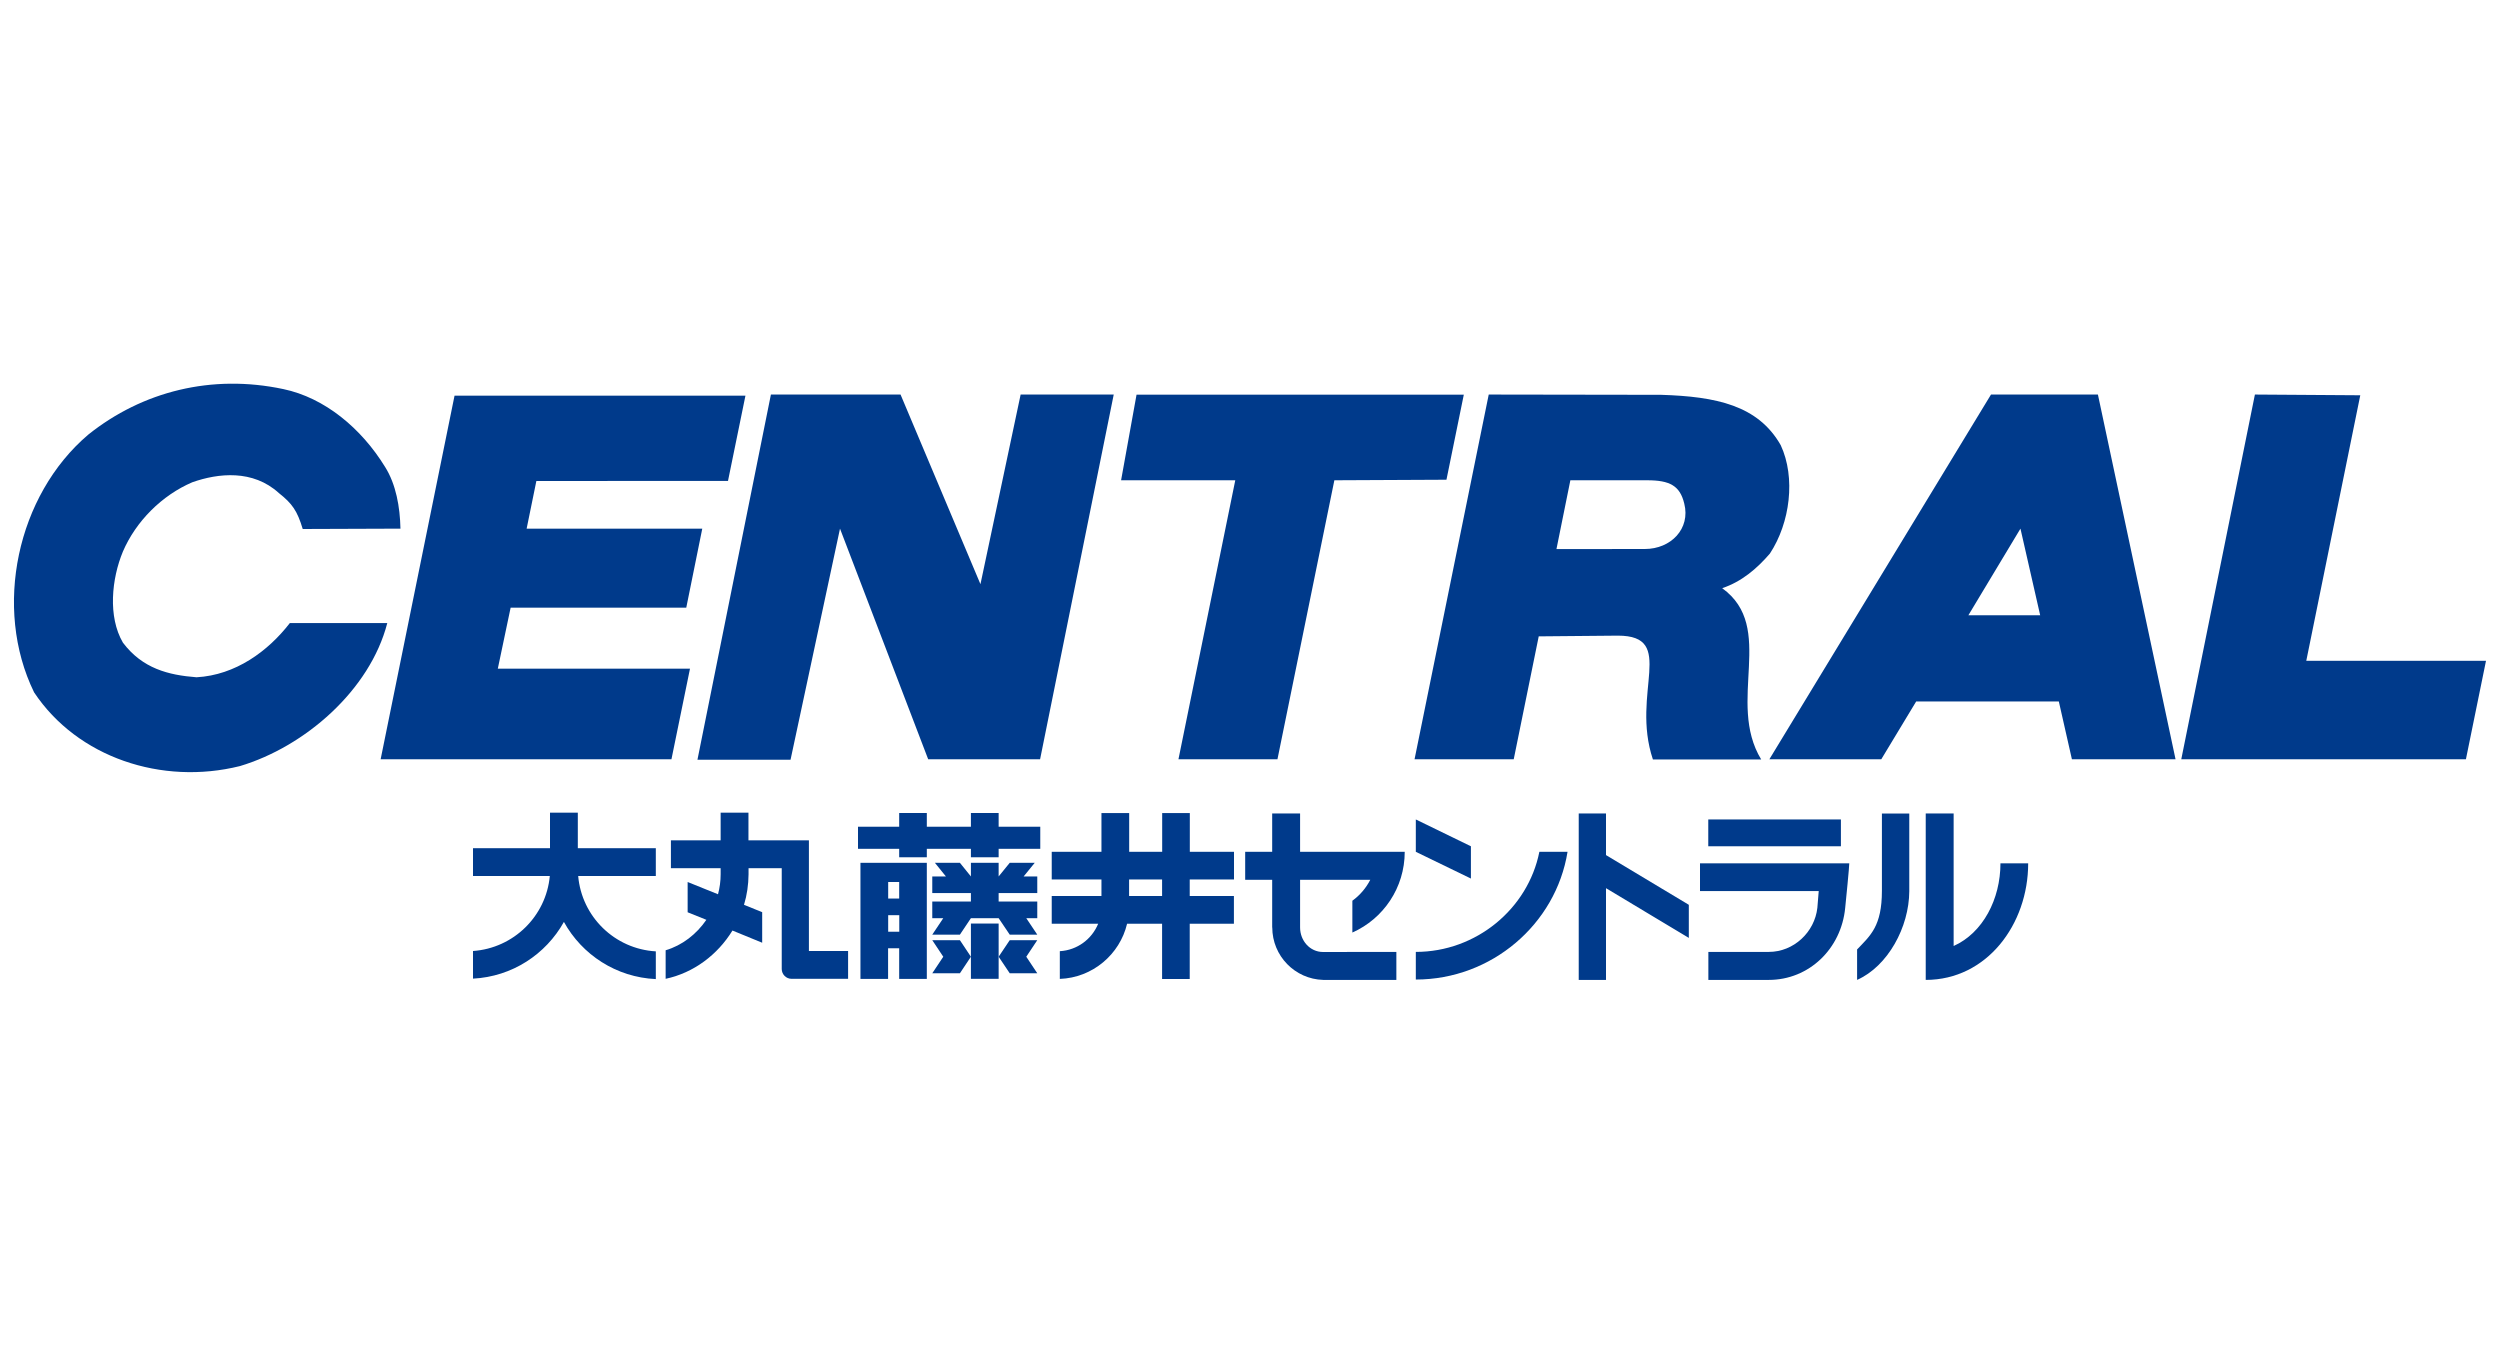
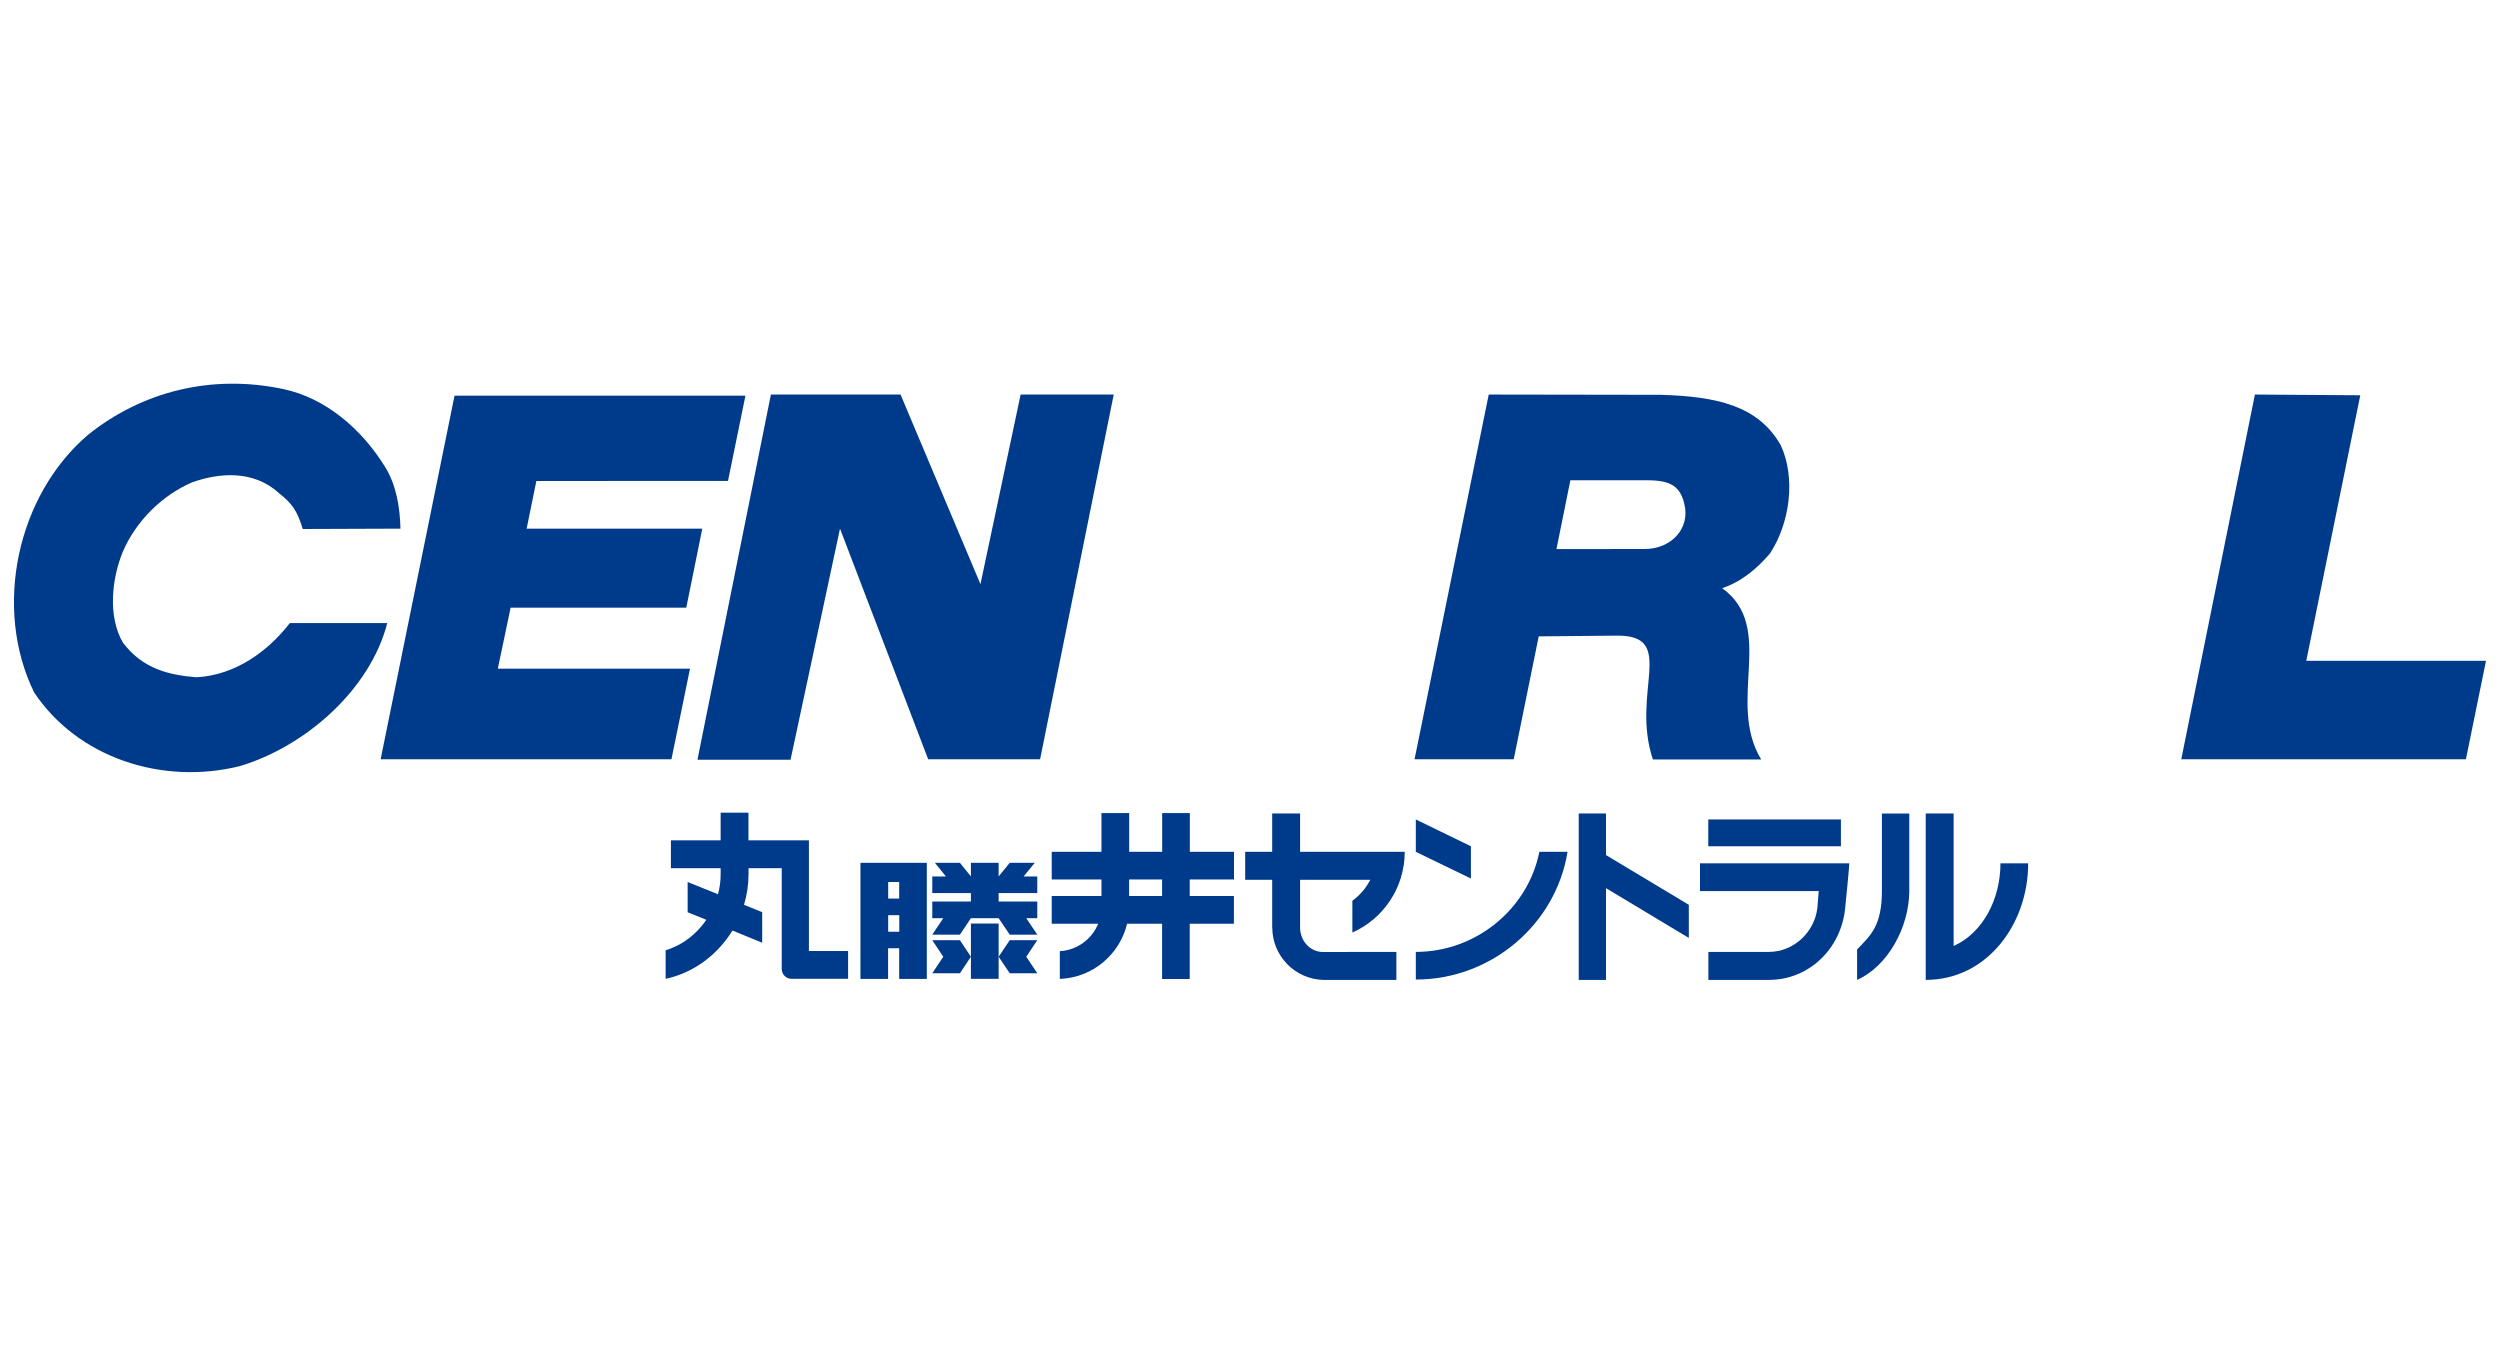
<svg xmlns="http://www.w3.org/2000/svg" version="1.1" id="Layer_1" x="0px" y="0px" viewBox="0 0 275 150" style="enable-background:new 0 0 275 150;" xml:space="preserve">
  <style type="text/css">
	.st0{fill:#003A8B;}
</style>
  <g>
    <g>
      <path class="st0" d="M9.72,47.8c5.96-4.76,13.59-6.67,21.45-5c4.53,0.95,8.57,4.29,11.2,8.58c1.19,1.9,1.63,4.38,1.68,6.77    L33.3,58.19c-0.6-1.99-1.14-2.78-2.62-3.95c-2.86-2.61-6.67-2.2-9.53-1.19c-3.34,1.43-6.2,4.29-7.63,7.62    c-1.24,2.98-1.67,7.16,0,10.02c2.15,2.85,5,3.57,8.1,3.81c4.29-0.24,7.86-2.86,10.26-5.96h10.72    c-1.91,7.39-9.06,13.59-16.21,15.73c-8.59,2.14-17.88-0.95-22.64-8.11C-0.78,66.88,1.85,54.48,9.72,47.8z" />
      <polygon class="st0" points="50,43.52 82,43.52 80.08,52.9 59,52.91 57.93,58.15 77.25,58.15 75.49,66.84 56.17,66.84     54.76,73.55 75.9,73.55 73.86,83.52 41.87,83.52   " />
      <polygon class="st0" points="84.8,43.4 99.06,43.4 107.85,64.26 112.27,43.4 122.51,43.4 114.41,83.52 102.1,83.52 92.4,58.15     86.96,83.57 76.72,83.57   " />
-       <polygon class="st0" points="161.02,43.41 159.11,52.77 146.78,52.83 140.52,83.52 129.63,83.52 135.88,52.83 123.32,52.83     125.02,43.41   " />
      <path class="st0" d="M163.76,43.4l18.97,0.03c6.05,0.19,10.65,1.15,13.15,5.54c1.66,3.57,1.04,8.53-1.19,11.92    c-1.43,1.66-3.1,3.09-5.25,3.81c5.99,4.33,0.42,12.47,4.29,18.84h-11.91c-2.47-7.37,2.68-13.62-3.86-13.62L169.26,70l-2.75,13.52    H155.6L163.76,43.4z M171.21,60.4l9.72-0.01c2.88,0,5.04-2.24,4.34-4.99c-0.47-1.97-1.59-2.57-4.08-2.57h-8.45L171.21,60.4z" />
-       <path class="st0" d="M219.01,43.4h11.76l8.54,40.12h-11.4l-1.44-6.36h-15.69l-3.84,6.36h-12.31L219.01,43.4z M216.52,67.68h7.9    l-2.17-9.53L216.52,67.68z" />
      <polygon class="st0" points="259.63,43.48 253.69,72.69 273.46,72.69 271.25,83.52 239.94,83.52 248.04,43.4   " />
    </g>
    <g>
      <g>
        <path class="st0" d="M143.01,102.02v-5.24h7.72c-0.47,0.91-1.14,1.7-1.97,2.3v3.5c3.4-1.51,5.76-4.92,5.76-8.88h-11.51v-4.22     h-3.07v4.22h-2.97v3.08h2.97v5.24h0.01c0,3.13,2.49,5.68,5.6,5.77l0,0h8.05v-3.08l-8.08,0.01     C144.08,104.71,143.01,103.47,143.01,102.02z" />
        <g>
          <polygon class="st0" points="155.74,93.7 155.74,90.14 161.8,93.09 161.8,96.64     " />
-           <path class="st0" d="M169.33,93.7c-1.25,6.27-6.95,11.01-13.59,11.01v3.04c8.33,0,15.41-6.09,16.69-14.05H169.33z" />
+           <path class="st0" d="M169.33,93.7c-1.25,6.27-6.95,11.01-13.59,11.01v3.04c8.33,0,15.41-6.09,16.69-14.05H169.33" />
        </g>
        <polygon class="st0" points="176.66,94.06 176.66,89.48 173.66,89.48 173.66,107.79 176.66,107.79 176.66,97.7 185.77,103.17      185.77,99.53    " />
        <g>
          <rect x="187.91" y="90.14" class="st0" width="14.59" height="2.95" />
          <path class="st0" d="M187,94.97v3.05h13.06l-0.15,1.84c-0.3,2.68-2.6,4.85-5.34,4.85h-6.65v3.08h6.65c4.42,0,7.96-3.42,8.4-7.91      c0.45-4.43,0.45-4.91,0.45-4.91H187z" />
        </g>
        <g>
          <path class="st0" d="M207.01,89.48v8.51c0,3.89-1.26,4.91-2.73,6.45v3.35c3.39-1.51,5.72-5.8,5.74-9.75v-8.55H207.01z" />
          <path class="st0" d="M220.05,94.97c0,3.93-1.93,7.65-5.15,9.09V89.48h-3.07v18.31c6.72,0,11.27-6.11,11.27-12.82H220.05z" />
        </g>
      </g>
      <g>
-         <path class="st0" d="M63.6,96.36h8.54V93.3h-8.58v-3.91H60.5v3.91h-8.47v3.06h8.45c-0.41,4.43-3.99,7.94-8.45,8.25v3.04     c4.3-0.22,8.01-2.67,10-6.24c1.99,3.61,5.75,6.09,10.11,6.29v-3.05C67.62,104.39,63.99,100.84,63.6,96.36z" />
        <path class="st0" d="M88.98,104.62V92.44h-6.65v-3.05h-3.06v3.05h-5.47v3.06h5.47v0.67c0,0.75-0.1,1.5-0.29,2.2l-3.34-1.35v3.33     l2.06,0.83c-1.09,1.59-2.66,2.81-4.48,3.35v3.14c3.09-0.66,5.72-2.65,7.35-5.31l3.27,1.34v-3.36l-2-0.81     c0.33-1.08,0.49-2.21,0.5-3.36V95.5h3.65v11.1c0.01,0.59,0.49,1.07,1.08,1.07h6.22v-3.06H88.98z" />
        <g>
          <path class="st0" d="M101.95,94.91h-7.3v12.77h3.04v-3.37h1.22v3.37h3.04L101.95,94.91L101.95,94.91z M98.91,97.02v1.82H97.7      v-1.82H98.91z M97.7,102.49v-1.82h1.22v1.82H97.7z" />
-           <polygon class="st0" points="114.43,90.94 109.85,90.94 109.85,89.43 106.8,89.43 106.8,90.94 101.95,90.94 101.95,89.43       98.91,89.43 98.91,90.94 94.38,90.94 94.38,93.37 98.91,93.37 98.91,94.3 101.95,94.3 101.95,93.37 106.8,93.37 106.8,94.3       109.85,94.3 109.85,93.37 114.43,93.37     " />
          <rect x="106.8" y="101.59" class="st0" width="3.05" height="6.08" />
          <polygon class="st0" points="105.59,103.42 106.8,105.24 105.59,107.06 102.55,107.06 103.76,105.24 102.55,103.42     " />
          <polygon class="st0" points="111.07,103.42 109.85,105.24 111.07,107.06 114.1,107.06 112.89,105.24 114.1,103.42     " />
          <polygon class="st0" points="114.1,98.24 114.1,96.41 112.6,96.41 113.82,94.91 111.07,94.91 109.85,96.41 109.85,94.91       106.8,94.91 106.8,96.41 105.59,94.91 102.84,94.91 104.05,96.41 102.55,96.41 102.55,98.24 106.8,98.24 106.8,99.17       102.55,99.17 102.55,101 103.76,101 102.55,102.81 105.59,102.81 106.8,101 109.85,101 111.07,102.81 114.1,102.81 112.89,101       114.1,101 114.1,99.17 109.85,99.17 109.85,98.24     " />
        </g>
        <path class="st0" d="M135.74,96.75V93.7h-4.86v-4.26h-3.04v4.26h-3.63v-4.26h-3.05v4.26h-5.47v3.04h5.47v1.82h-5.47v3.05h5.11     c-0.69,1.69-2.3,2.91-4.22,3.02v3.05c3.6-0.13,6.6-2.69,7.4-6.07h3.85v6.08h3.04v-6.08h4.86v-3.05h-4.86v-1.82H135.74z      M127.83,98.56h-3.63v-1.82h3.63V98.56z" />
      </g>
    </g>
  </g>
</svg>